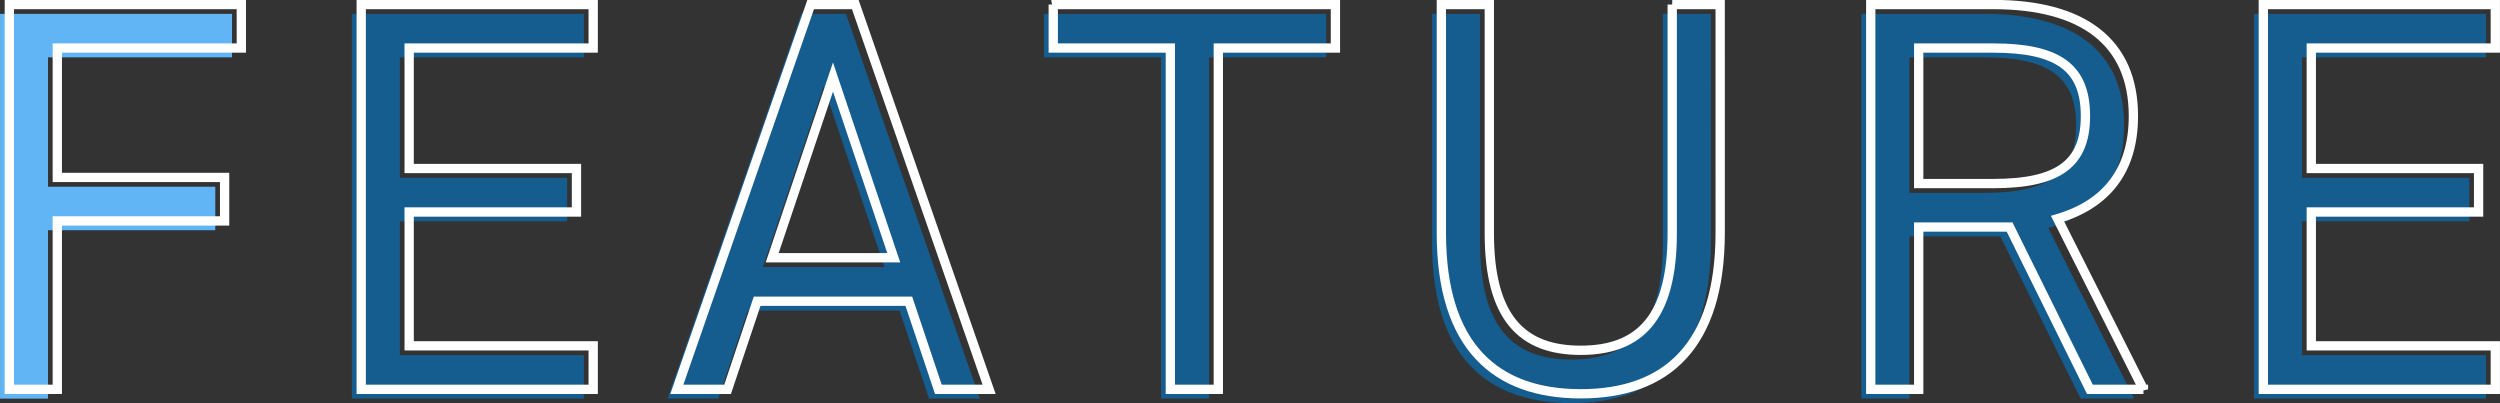
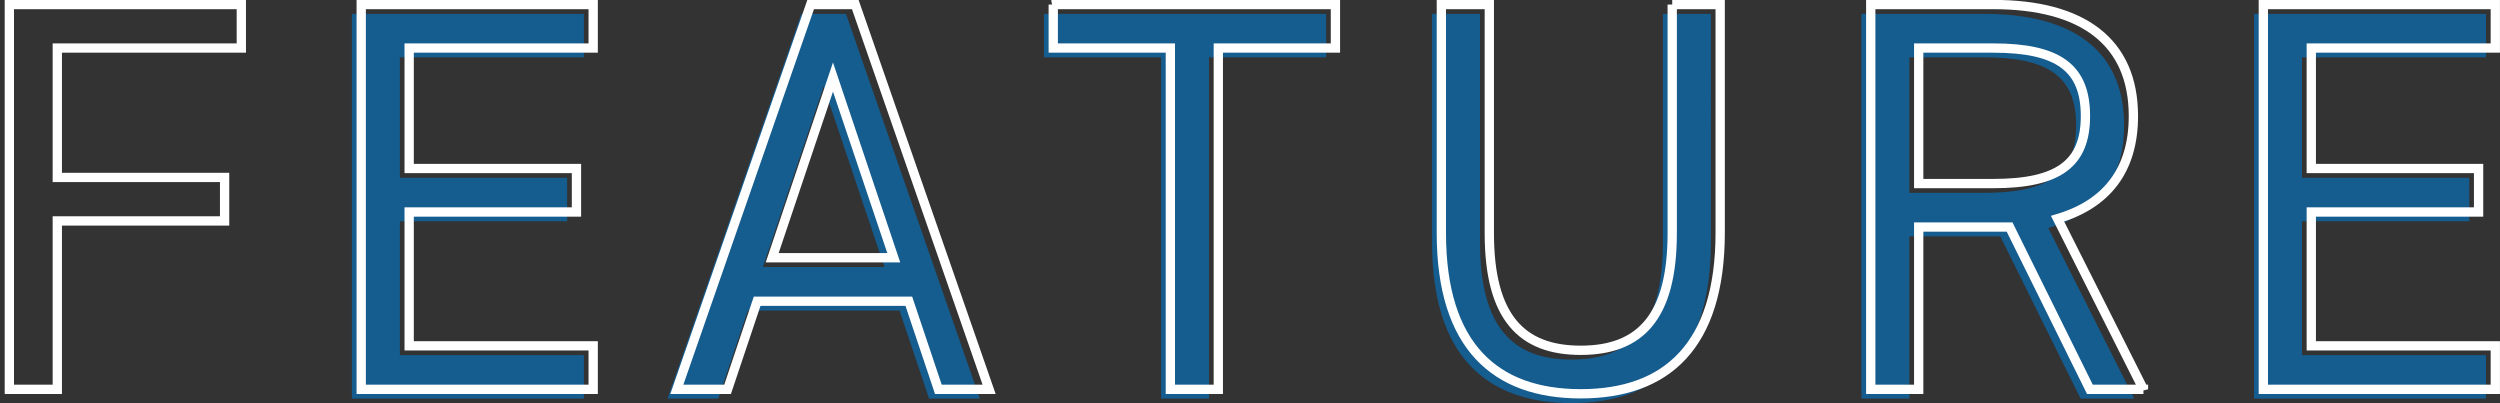
<svg xmlns="http://www.w3.org/2000/svg" id="txt_feature01.svg" width="537.972" height="86.75" viewBox="0 0 537.972 86.75">
  <rect x="0" y="0" width="537.972" height="86.75" fill="#333333" stroke="none" />
  <defs>
    <style>
      .cls-1 {
        fill: #155c8f;
      }

      .cls-1, .cls-2, .cls-3 {
        fill-rule: evenodd;
      }

      .cls-2 {
        fill: #62b5f5;
      }

      .cls-3 {
        fill: none;
        stroke: #fff;
        stroke-width: 2px;
      }
    </style>
  </defs>
  <path id="FEATURE" class="cls-1" d="M768.918,2142.7v82.8h49.918v-9.36h-39.6v-28.8h36v-9.36h-36v-25.92h39.6v-9.36H768.918Zm78.839,82.8,6.359-18.96h32.639l6.36,18.96h10.919l-28.8-82.8h-9.6l-28.8,82.8h10.92Zm22.679-67.2,13.079,38.88H857.356Zm47.4-15.6v9.36h25.2v73.44h10.32v-73.44h25.2v-9.36H917.836Zm133.194,0v49.2c0,18.12-6.96,25.2-19.68,25.2s-19.68-7.08-19.68-25.2v-49.2h-10.32v49.2c0,24.36,11.64,34.56,30,34.56s30-10.2,30-34.68V2142.7h-10.32Zm101.4,82.8-18.48-36.72c10.56-3.12,16.32-10.44,16.32-22.08,0-16.08-11.04-24-30.12-24h-26.4v82.8h10.32v-34.92h19.56l17.28,34.92h11.52Zm-48.36-44.28v-29.16h16.08c14.04,0,19.8,4.32,19.8,14.64,0,10.2-5.76,14.52-19.8,14.52h-16.08Zm74.16-38.52v82.8h49.92v-9.36h-39.6v-28.8h36v-9.36h-36v-25.92h39.6v-9.36h-49.92Z" transform="translate(-693.188 -2139.72)" />
-   <path id="FEATURE-2" data-name="FEATURE" class="cls-2" d="M693.2,2142.7v82.8h10.319v-36.24h36v-9.36h-36v-27.84h39.6v-9.36H693.2Z" transform="translate(-693.188 -2139.72)" />
  <path id="FEATURE-3" data-name="FEATURE" class="cls-3" d="M695.2,2140.7v82.8h10.319v-36.24h36v-9.36h-36v-27.84h39.6v-9.36H695.2Zm75.718,0v82.8h49.918v-9.36h-39.6v-28.8h36v-9.36h-36v-25.92h39.6v-9.36H770.918Zm78.839,82.8,6.359-18.96h32.639l6.36,18.96h10.919l-28.8-82.8h-9.6l-28.8,82.8h10.92Zm22.679-67.2,13.079,38.88H859.356Zm47.4-15.6v9.36h25.2v73.44h10.32v-73.44h25.2v-9.36H919.835Zm133.195,0v49.2c0,18.12-6.96,25.2-19.68,25.2s-19.68-7.08-19.68-25.2v-49.2h-10.32v49.2c0,24.36,11.64,34.56,30,34.56s30-10.2,30-34.68V2140.7h-10.32Zm101.4,82.8-18.48-36.72c10.56-3.12,16.32-10.44,16.32-22.08,0-16.08-11.04-24-30.12-24h-26.4v82.8h10.32v-34.92h19.56l17.28,34.92h11.52Zm-48.36-44.28v-29.16h16.08c14.04,0,19.8,4.32,19.8,14.64,0,10.2-5.76,14.52-19.8,14.52h-16.08Zm74.16-38.52v82.8h49.92v-9.36h-39.6v-28.8h36v-9.36h-36v-25.92h39.6v-9.36h-49.92Z" transform="translate(-693.188 -2139.72)" />
</svg>